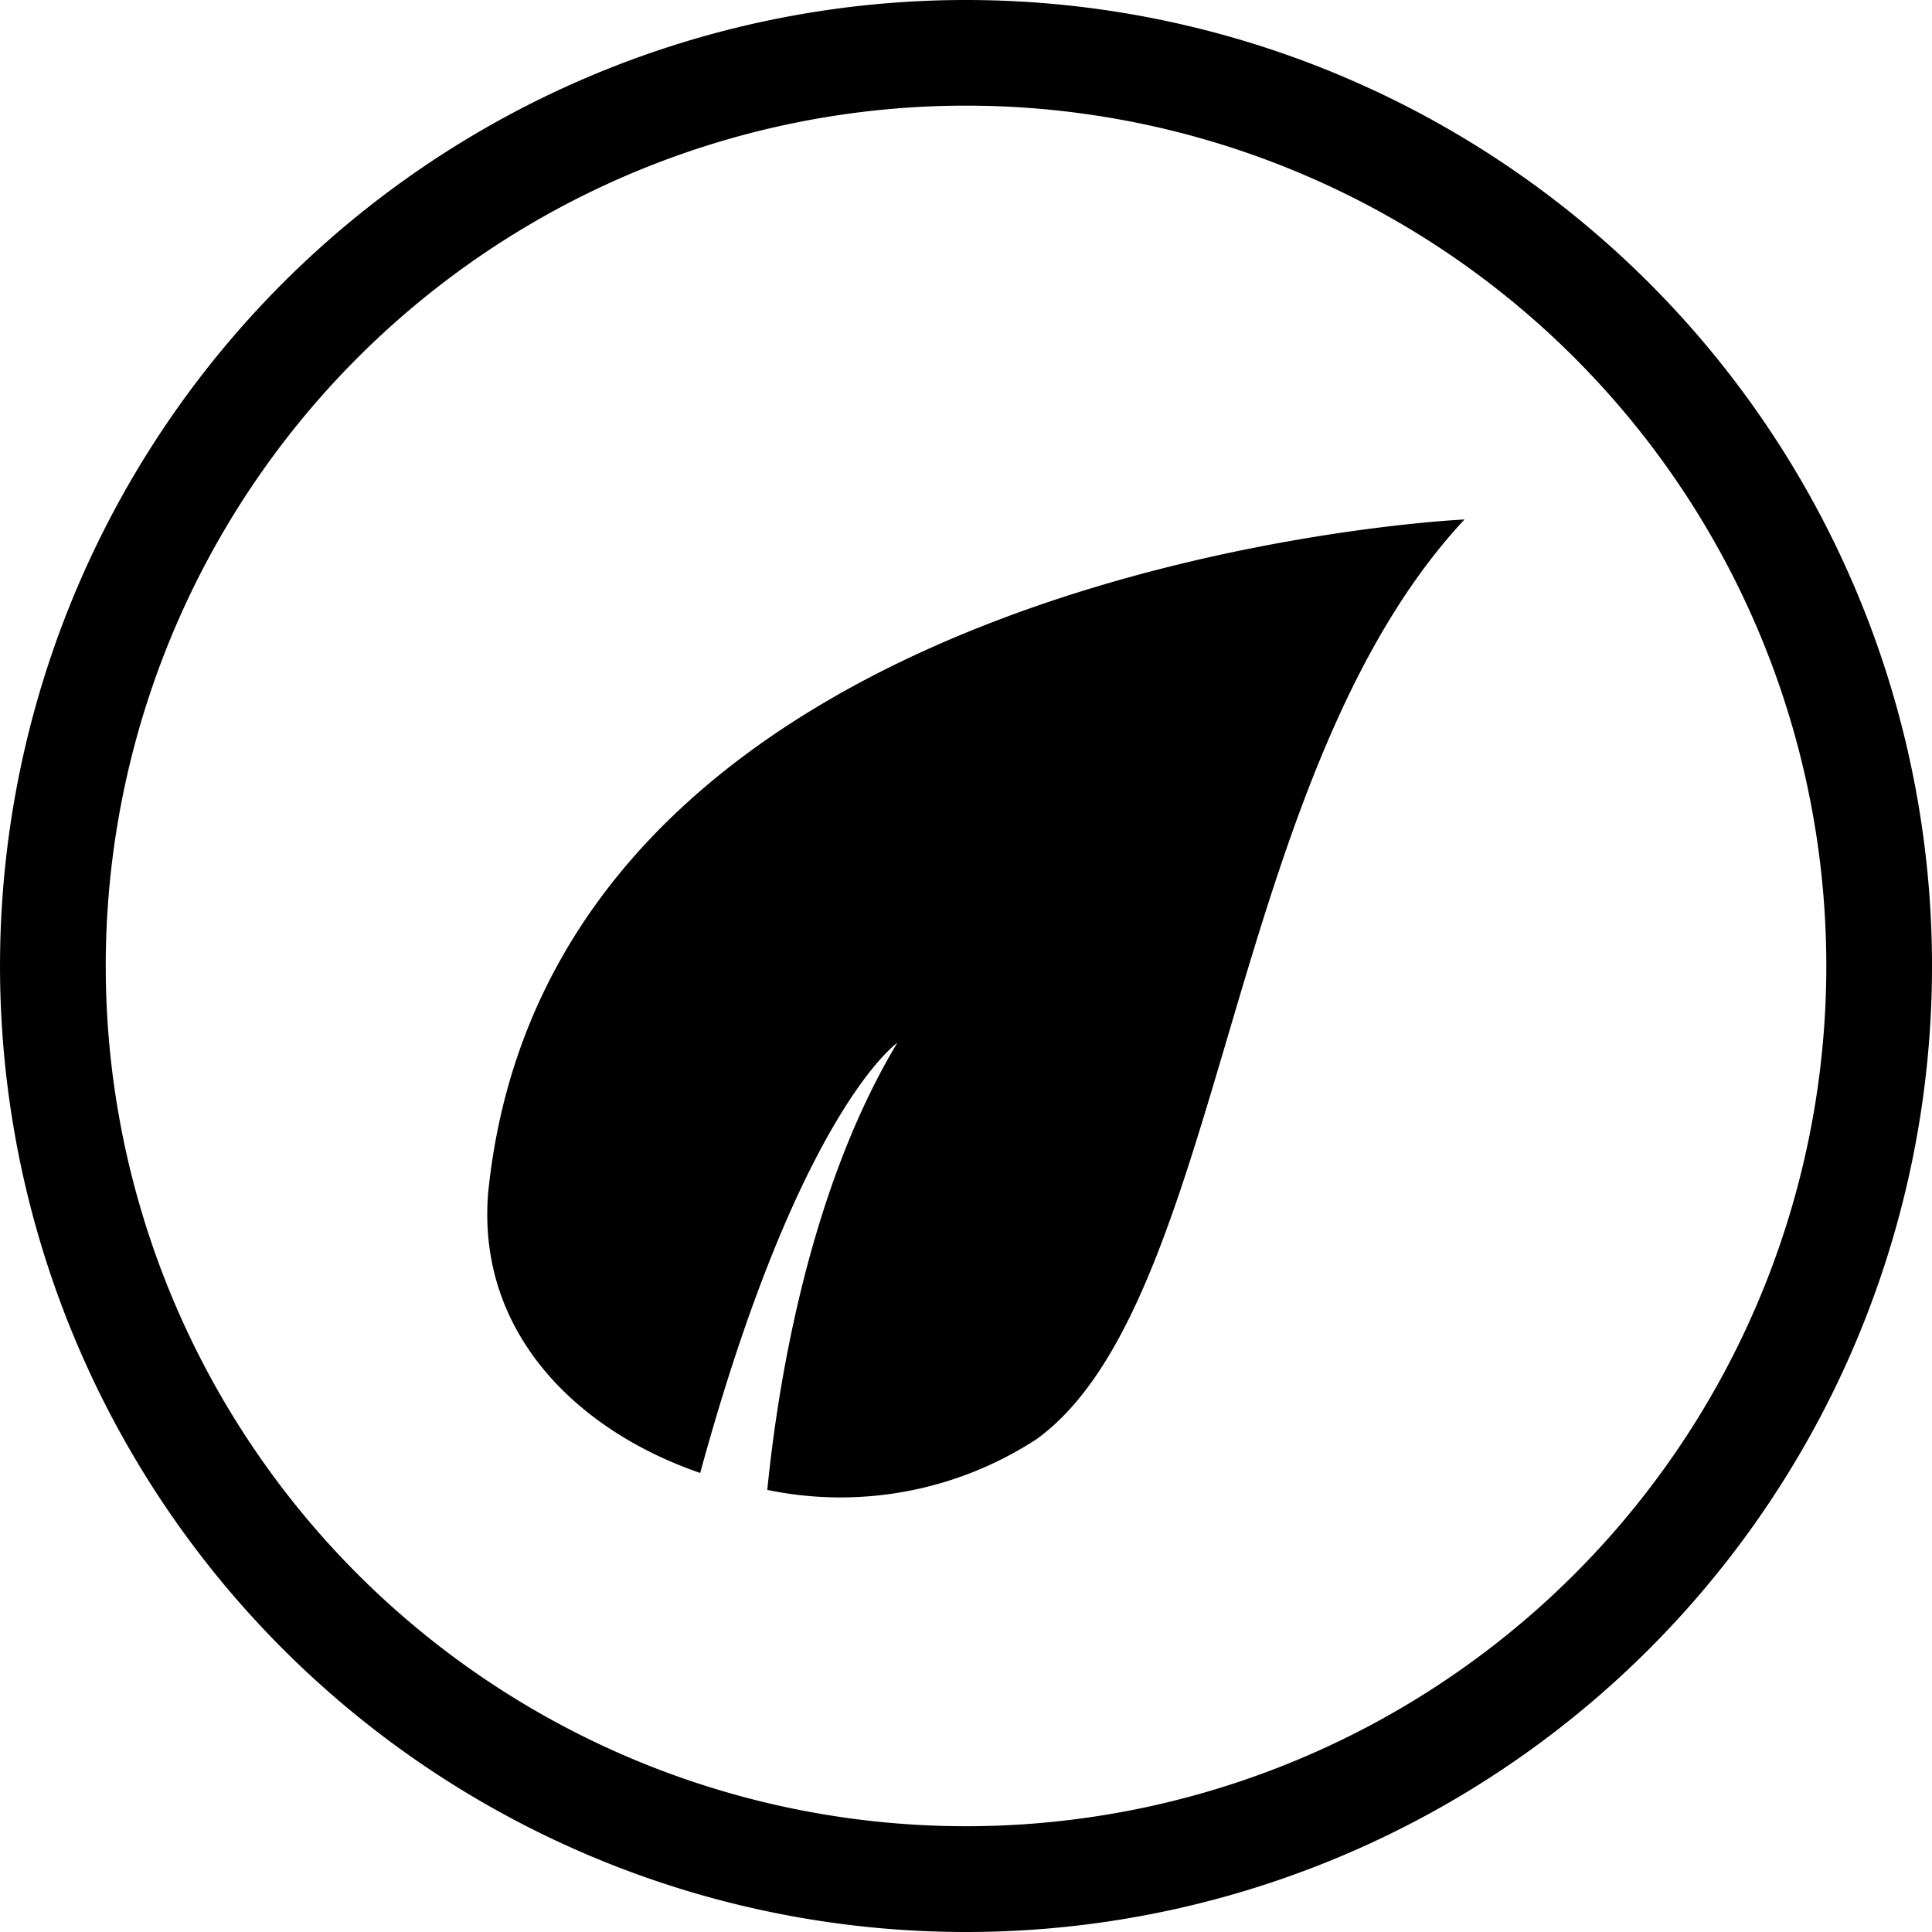
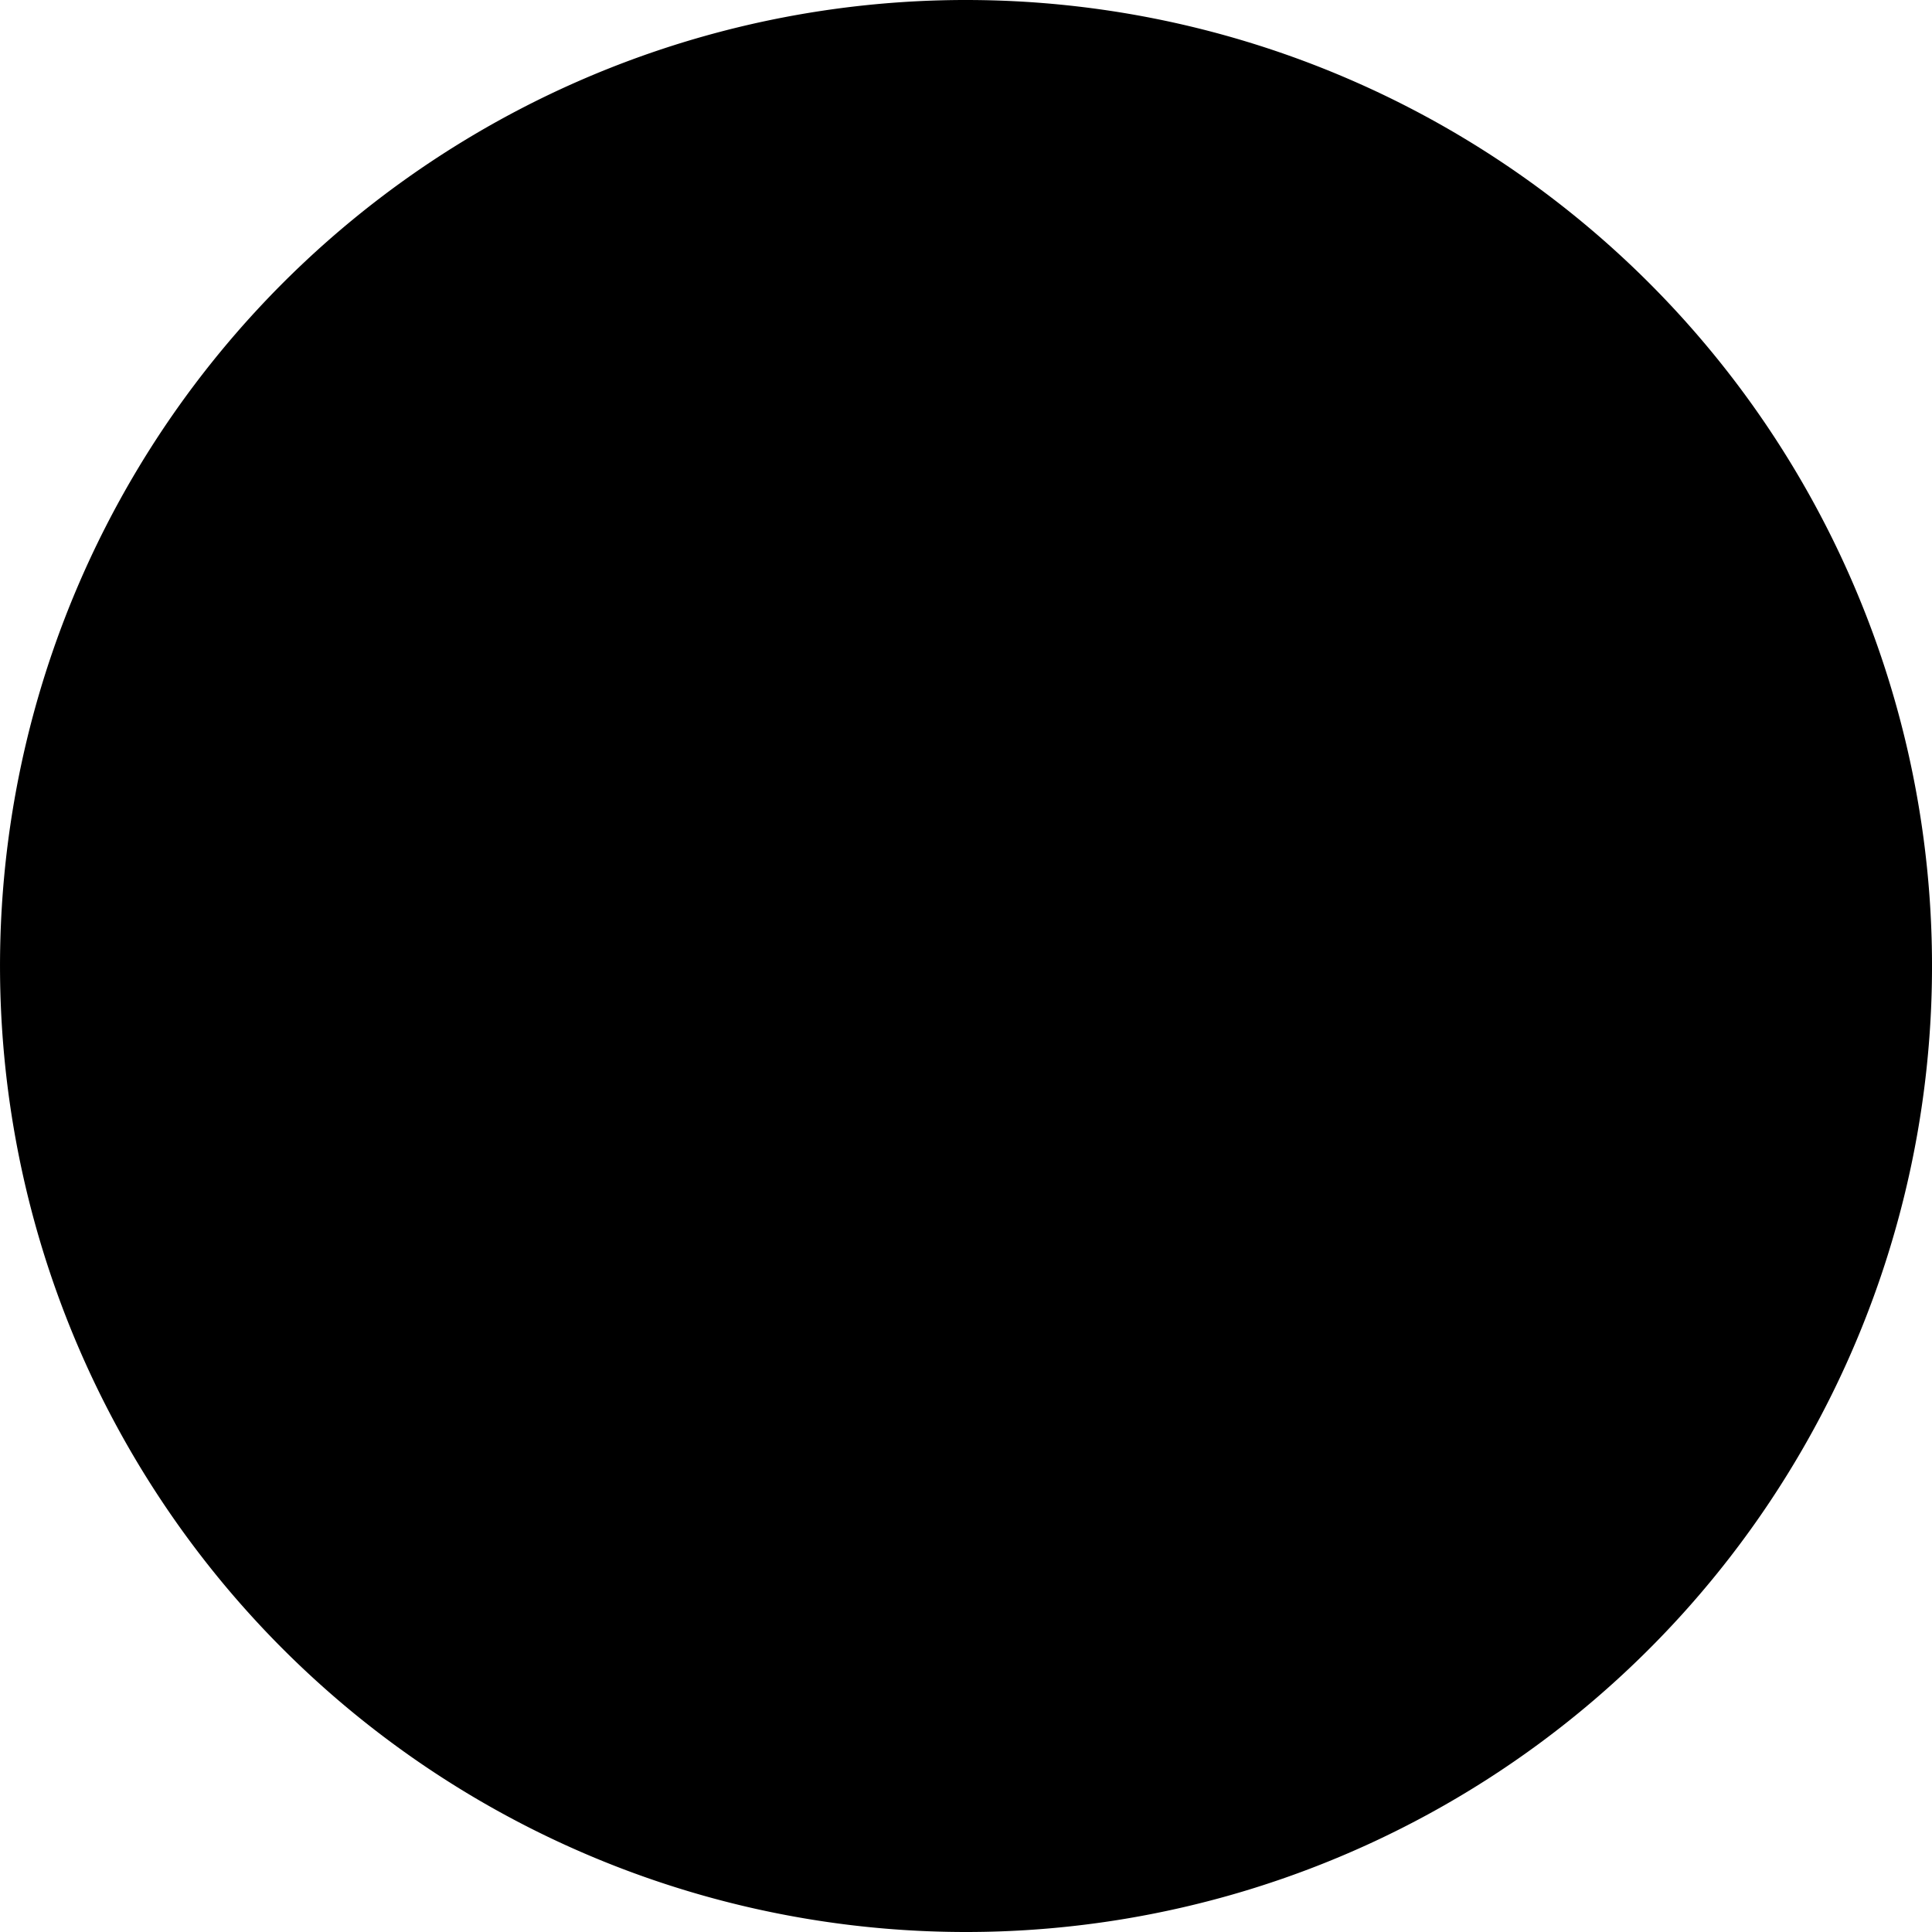
<svg xmlns="http://www.w3.org/2000/svg" width="60" height="60" viewBox="0 0 60 60">
-   <path id="Pictos_Pages_Professionnelles_Réduction_CO2" d="M46.872,20.155A26.717,26.717,0,1,1,20.155,46.872,26.717,26.717,0,0,1,46.872,20.155m0-3.281A30,30,0,1,0,68.084,25.66a30,30,0,0,0-21.212-8.786ZM32.033,53.9c-.366,4.329,2.721,7.389,6.583,8.718,3.075-11.249,6.122-13.359,6.122-13.359C41.951,53.9,41.013,60,40.7,63.144a11.155,11.155,0,0,0,8.369-1.58c5.845-4.251,5.845-20.589,13.284-28.557C62.34,33.007,34.025,34.3,32.033,53.9Z" transform="translate(-16.871 -16.874)" fill="#000000" />
+   <path id="Pictos_Pages_Professionnelles_Réduction_CO2" d="M46.872,20.155m0-3.281A30,30,0,1,0,68.084,25.66a30,30,0,0,0-21.212-8.786ZM32.033,53.9c-.366,4.329,2.721,7.389,6.583,8.718,3.075-11.249,6.122-13.359,6.122-13.359C41.951,53.9,41.013,60,40.7,63.144a11.155,11.155,0,0,0,8.369-1.58c5.845-4.251,5.845-20.589,13.284-28.557C62.34,33.007,34.025,34.3,32.033,53.9Z" transform="translate(-16.871 -16.874)" fill="#000000" />
</svg>